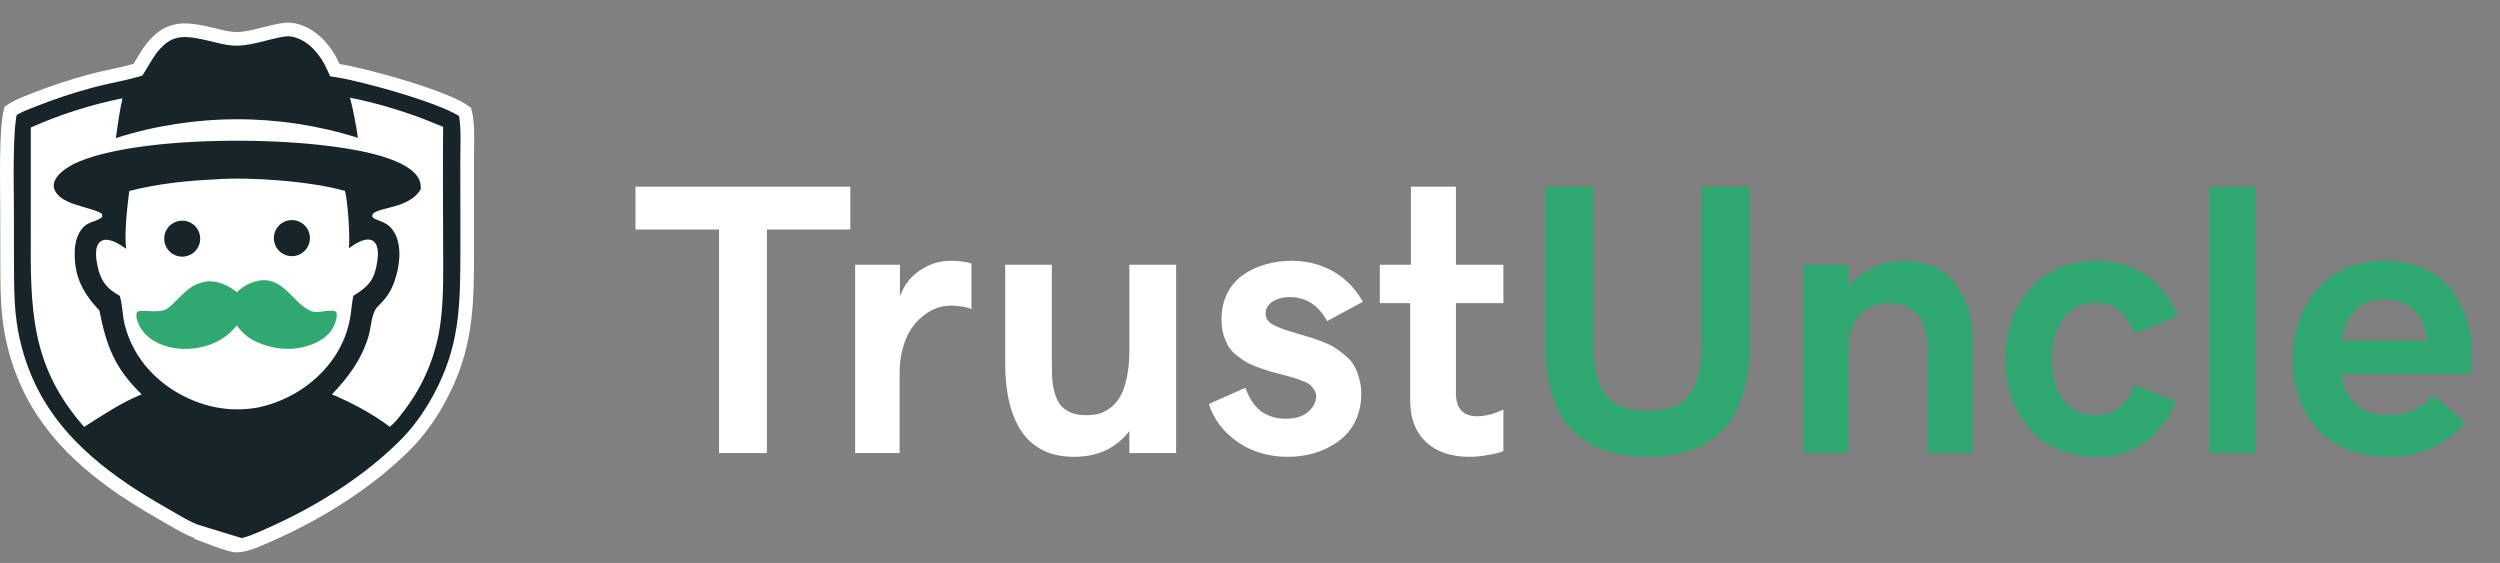
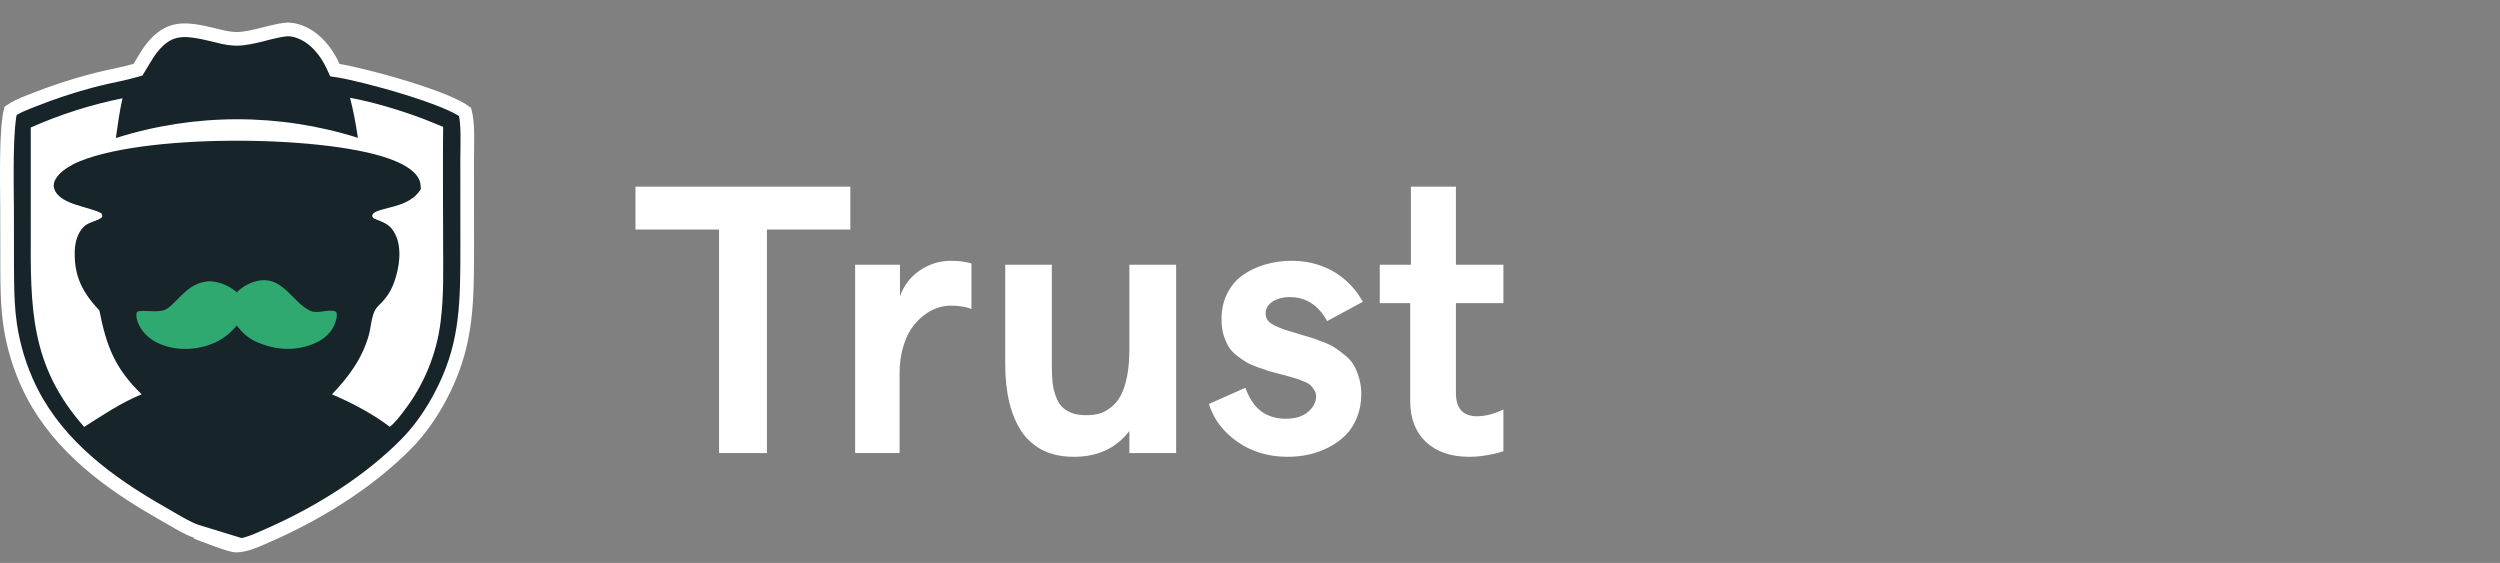
<svg xmlns="http://www.w3.org/2000/svg" width="151" height="34" viewBox="0 0 151 34" fill="none">
  <rect x="0" y="0" width="151" height="34" fill="#808080" stroke="none" />
  <path d="M17.201 1.791C17.409 1.761 17.645 1.784 17.876 1.846L18.105 1.919C19.015 2.261 19.711 3.092 20.135 4.033L20.227 4.237L20.447 4.271C21.186 4.387 22.878 4.798 24.527 5.307C25.349 5.56 26.152 5.835 26.811 6.105C27.411 6.351 27.851 6.576 28.091 6.758C28.182 7.1 28.219 7.568 28.227 8.086C28.232 8.367 28.229 8.652 28.225 8.926C28.22 9.195 28.215 9.458 28.216 9.686L28.22 14.919C28.218 18.179 28.215 20.597 26.872 23.403L26.585 23.97C26.097 24.885 25.512 25.754 24.821 26.515L24.519 26.834C22.374 28.999 19.582 30.779 16.773 32.074L16.212 32.327C15.891 32.468 15.55 32.625 15.199 32.751C14.847 32.877 14.525 32.955 14.256 32.952L14.109 32.932C14.039 32.917 13.947 32.894 13.834 32.861C13.621 32.8 13.37 32.716 13.116 32.624C13.062 32.604 13.009 32.583 12.956 32.563L13.175 32.496L11.896 32.105C11.623 32.021 11.245 31.832 10.839 31.606C10.633 31.492 10.438 31.378 10.256 31.271L9.746 30.975C6.561 29.162 3.605 26.965 1.938 23.745L1.781 23.431C1.637 23.13 1.504 22.824 1.383 22.514C1.322 22.358 1.264 22.201 1.209 22.044L1.054 21.567C1.005 21.408 0.959 21.247 0.916 21.086L0.797 20.601C0.76 20.438 0.726 20.274 0.695 20.11L0.613 19.616C0.482 18.733 0.448 17.838 0.438 16.928L0.432 16.012L0.427 12.587C0.427 11.948 0.4 10.698 0.42 9.454C0.43 8.835 0.451 8.226 0.492 7.711C0.528 7.267 0.578 6.921 0.636 6.697C0.937 6.486 1.28 6.335 1.658 6.185L2.094 6.014H2.095C3.178 5.585 4.282 5.22 5.405 4.917L5.888 4.791C6.257 4.698 6.63 4.62 7.016 4.537C7.398 4.455 7.791 4.367 8.18 4.255L8.333 4.211L8.417 4.075C8.62 3.746 8.777 3.459 8.96 3.187L9.154 2.919C9.713 2.211 10.231 1.935 10.776 1.854C11.21 1.79 11.689 1.844 12.268 1.964L12.883 2.104C13.234 2.19 13.671 2.314 14.114 2.341L14.305 2.346C14.783 2.342 15.315 2.218 15.802 2.096C16.183 2 16.54 1.904 16.87 1.842L17.191 1.792L17.201 1.791Z" fill="#17252A" stroke="white" stroke-width="0.825" />
-   <path d="M12.985 10.835C15.127 10.671 18.811 10.951 20.837 11.531C21.012 12.157 21.155 14.414 21.07 14.993C21.377 14.772 21.928 14.406 22.329 14.474C22.478 14.5 22.597 14.578 22.68 14.704C22.924 15.072 22.807 15.759 22.718 16.164C22.517 17.07 22.088 17.39 21.345 17.866C21.264 18.214 21.238 18.585 21.189 18.939C21.058 19.878 20.756 20.705 20.234 21.501C19.176 23.112 17.446 24.225 15.566 24.616C13.945 24.907 12.373 24.613 10.928 23.838C9.259 22.942 7.988 21.45 7.528 19.596C7.39 19.037 7.407 18.435 7.239 17.889L7.233 17.871C7.142 17.808 7.043 17.753 6.949 17.694C6.332 17.302 6.058 16.821 5.901 16.109C5.815 15.716 5.706 15.074 5.946 14.717C6.029 14.594 6.15 14.516 6.296 14.492C6.732 14.42 7.284 14.79 7.622 15.029C7.493 14.14 7.69 12.457 7.808 11.535C9.51 11.099 11.235 10.917 12.985 10.835Z" fill="white" />
  <path d="M14.316 17.654C14.519 17.419 14.815 17.239 15.098 17.117C16.998 16.299 17.595 18.305 18.781 18.787C19.231 18.97 19.86 18.637 20.288 18.821C20.311 18.831 20.306 18.825 20.314 18.849C20.399 19.067 20.274 19.441 20.184 19.649C19.942 20.209 19.423 20.575 18.871 20.79C17.776 21.216 16.617 21.14 15.552 20.674C15.011 20.445 14.646 20.127 14.306 19.654C13.933 20.099 13.539 20.433 13.007 20.679C12.032 21.13 10.837 21.213 9.822 20.839C9.209 20.614 8.661 20.211 8.385 19.605C8.284 19.381 8.181 19.084 8.272 18.845C8.497 18.669 9.428 18.919 9.947 18.719C10.148 18.642 10.327 18.467 10.478 18.319C11.179 17.633 11.619 17.063 12.652 16.985C13.31 17.023 13.799 17.248 14.316 17.654Z" fill="#30A971" />
  <path d="M17.401 13.318C17.425 13.313 17.448 13.308 17.472 13.305C17.496 13.301 17.52 13.299 17.544 13.297C17.568 13.295 17.591 13.294 17.616 13.294C17.64 13.293 17.663 13.294 17.687 13.295C17.711 13.296 17.735 13.298 17.759 13.301C17.783 13.304 17.807 13.308 17.83 13.312C17.854 13.316 17.877 13.322 17.9 13.328C17.924 13.334 17.947 13.34 17.97 13.348C17.992 13.355 18.015 13.364 18.037 13.373C18.059 13.382 18.081 13.391 18.103 13.402C18.124 13.412 18.146 13.423 18.166 13.435C18.187 13.447 18.208 13.459 18.228 13.473C18.248 13.486 18.267 13.499 18.287 13.514C18.306 13.528 18.325 13.543 18.343 13.559C18.361 13.575 18.378 13.591 18.395 13.608C18.412 13.625 18.429 13.642 18.445 13.66C18.461 13.678 18.476 13.697 18.491 13.716C18.505 13.735 18.519 13.754 18.533 13.774C18.546 13.794 18.559 13.814 18.571 13.835C18.583 13.856 18.595 13.877 18.605 13.898C18.616 13.92 18.626 13.942 18.635 13.964C18.644 13.986 18.653 14.008 18.66 14.031C18.668 14.054 18.675 14.077 18.681 14.1C18.688 14.123 18.693 14.146 18.698 14.17C18.702 14.194 18.706 14.217 18.709 14.241C18.712 14.265 18.715 14.289 18.716 14.312C18.718 14.336 18.719 14.36 18.718 14.384C18.718 14.408 18.718 14.432 18.716 14.456C18.714 14.48 18.712 14.504 18.709 14.528C18.706 14.552 18.702 14.575 18.697 14.599C18.692 14.622 18.686 14.646 18.68 14.669C18.674 14.692 18.667 14.715 18.659 14.738C18.651 14.76 18.643 14.783 18.633 14.805C18.624 14.827 18.614 14.849 18.603 14.87C18.593 14.892 18.581 14.913 18.569 14.933C18.557 14.954 18.544 14.974 18.53 14.994C18.517 15.014 18.503 15.033 18.488 15.052C18.473 15.071 18.458 15.089 18.442 15.107C18.426 15.125 18.41 15.143 18.392 15.159C18.375 15.176 18.358 15.193 18.34 15.208C18.321 15.224 18.303 15.239 18.284 15.253C18.264 15.268 18.245 15.281 18.224 15.294C18.204 15.307 18.184 15.32 18.163 15.332C18.142 15.343 18.121 15.354 18.099 15.365C18.078 15.375 18.056 15.385 18.033 15.394C18.011 15.403 17.988 15.411 17.966 15.418C17.943 15.425 17.92 15.432 17.896 15.438C17.873 15.444 17.85 15.449 17.826 15.453C17.809 15.457 17.791 15.459 17.774 15.462C17.756 15.464 17.739 15.466 17.721 15.467C17.704 15.469 17.686 15.47 17.669 15.47C17.651 15.471 17.633 15.471 17.616 15.471C17.598 15.471 17.58 15.47 17.563 15.469C17.545 15.468 17.527 15.466 17.51 15.465C17.492 15.463 17.475 15.46 17.457 15.457C17.44 15.455 17.423 15.451 17.405 15.448C17.388 15.444 17.371 15.44 17.354 15.436C17.337 15.431 17.32 15.426 17.303 15.421C17.286 15.416 17.27 15.41 17.253 15.404C17.236 15.398 17.22 15.391 17.204 15.384C17.187 15.377 17.171 15.37 17.155 15.362C17.14 15.355 17.124 15.347 17.108 15.338C17.093 15.33 17.078 15.321 17.062 15.312C17.047 15.303 17.033 15.293 17.018 15.283C17.003 15.273 16.989 15.263 16.975 15.252C16.961 15.242 16.947 15.231 16.933 15.22C16.92 15.208 16.907 15.197 16.894 15.185C16.881 15.173 16.868 15.161 16.855 15.148C16.843 15.135 16.831 15.123 16.819 15.109C16.807 15.096 16.796 15.083 16.785 15.069C16.774 15.055 16.763 15.041 16.752 15.027C16.742 15.013 16.732 14.998 16.722 14.984C16.712 14.969 16.703 14.954 16.694 14.939C16.685 14.924 16.676 14.908 16.668 14.893C16.66 14.877 16.652 14.861 16.644 14.845C16.637 14.829 16.63 14.813 16.623 14.797C16.616 14.781 16.61 14.764 16.604 14.748C16.598 14.731 16.593 14.714 16.587 14.697C16.582 14.68 16.578 14.663 16.573 14.646C16.569 14.629 16.565 14.612 16.562 14.595C16.558 14.577 16.555 14.56 16.553 14.543C16.55 14.525 16.548 14.508 16.546 14.49C16.544 14.472 16.543 14.455 16.542 14.437C16.541 14.419 16.541 14.402 16.541 14.384C16.541 14.367 16.541 14.349 16.542 14.331C16.543 14.314 16.544 14.296 16.546 14.278C16.548 14.261 16.55 14.243 16.552 14.226C16.555 14.209 16.558 14.191 16.561 14.174C16.564 14.156 16.568 14.139 16.572 14.122C16.577 14.105 16.581 14.088 16.586 14.071C16.591 14.054 16.597 14.037 16.603 14.021C16.609 14.004 16.615 13.988 16.621 13.971C16.628 13.955 16.635 13.939 16.643 13.923C16.65 13.907 16.658 13.891 16.666 13.875C16.674 13.86 16.683 13.844 16.692 13.829C16.701 13.814 16.71 13.799 16.72 13.784C16.73 13.769 16.74 13.755 16.75 13.741C16.761 13.726 16.771 13.712 16.782 13.699C16.793 13.685 16.805 13.671 16.817 13.658C16.828 13.645 16.84 13.632 16.853 13.62C16.865 13.607 16.878 13.595 16.891 13.583C16.904 13.571 16.917 13.559 16.93 13.548C16.944 13.536 16.958 13.525 16.972 13.515C16.986 13.504 17 13.494 17.015 13.484C17.029 13.474 17.044 13.464 17.059 13.455C17.074 13.446 17.09 13.437 17.105 13.428C17.12 13.42 17.136 13.412 17.152 13.404C17.168 13.396 17.184 13.389 17.2 13.382C17.216 13.375 17.233 13.368 17.249 13.362C17.266 13.356 17.282 13.35 17.299 13.345C17.316 13.339 17.333 13.335 17.35 13.33C17.367 13.325 17.384 13.321 17.401 13.318Z" fill="#17252A" />
-   <path d="M10.906 13.333C10.924 13.331 10.942 13.33 10.96 13.329C10.977 13.328 10.995 13.328 11.013 13.328C11.031 13.328 11.048 13.329 11.066 13.33C11.084 13.331 11.102 13.332 11.119 13.334C11.137 13.336 11.155 13.338 11.172 13.341C11.19 13.344 11.207 13.347 11.225 13.351C11.242 13.354 11.259 13.358 11.277 13.363C11.294 13.367 11.311 13.372 11.328 13.377C11.345 13.383 11.362 13.388 11.378 13.394C11.395 13.4 11.412 13.407 11.428 13.414C11.444 13.421 11.461 13.428 11.477 13.436C11.493 13.444 11.508 13.452 11.524 13.46C11.54 13.469 11.555 13.478 11.57 13.487C11.585 13.496 11.601 13.506 11.615 13.516C11.63 13.526 11.644 13.536 11.659 13.547C11.673 13.557 11.687 13.568 11.7 13.58C11.714 13.591 11.727 13.603 11.741 13.615C11.754 13.627 11.766 13.639 11.779 13.652C11.791 13.665 11.803 13.678 11.815 13.691C11.827 13.704 11.839 13.718 11.85 13.732C11.861 13.745 11.872 13.759 11.882 13.774C11.893 13.788 11.903 13.803 11.913 13.818C11.922 13.833 11.932 13.848 11.941 13.863C11.95 13.878 11.959 13.894 11.967 13.91C11.975 13.925 11.983 13.941 11.991 13.957C11.998 13.974 12.005 13.99 12.012 14.006C12.018 14.023 12.025 14.04 12.031 14.056C12.036 14.073 12.042 14.09 12.047 14.107C12.052 14.124 12.056 14.141 12.061 14.159C12.065 14.176 12.069 14.193 12.072 14.211C12.075 14.228 12.078 14.246 12.081 14.263C12.083 14.281 12.085 14.299 12.087 14.316C12.088 14.334 12.09 14.352 12.09 14.37C12.091 14.387 12.091 14.405 12.091 14.423C12.091 14.441 12.091 14.458 12.089 14.476C12.088 14.494 12.087 14.512 12.085 14.529C12.083 14.547 12.081 14.565 12.078 14.582C12.075 14.6 12.072 14.617 12.069 14.635C12.065 14.652 12.061 14.669 12.057 14.687C12.052 14.704 12.047 14.721 12.042 14.738C12.037 14.755 12.031 14.772 12.025 14.788C12.019 14.805 12.012 14.822 12.005 14.838C11.998 14.854 11.991 14.871 11.983 14.887C11.976 14.903 11.967 14.918 11.959 14.934C11.95 14.95 11.941 14.965 11.932 14.98C11.923 14.995 11.913 15.01 11.903 15.025C11.893 15.04 11.883 15.054 11.872 15.069C11.862 15.083 11.851 15.097 11.839 15.11C11.828 15.124 11.816 15.137 11.804 15.15C11.792 15.163 11.78 15.176 11.767 15.189C11.754 15.201 11.741 15.213 11.728 15.225C11.715 15.237 11.701 15.248 11.687 15.26C11.673 15.271 11.659 15.282 11.645 15.292C11.631 15.303 11.616 15.313 11.601 15.322C11.586 15.332 11.571 15.342 11.556 15.351C11.54 15.36 11.525 15.368 11.509 15.377C11.493 15.385 11.477 15.393 11.461 15.4C11.445 15.408 11.429 15.415 11.412 15.421C11.396 15.428 11.379 15.434 11.362 15.44C11.346 15.446 11.329 15.451 11.312 15.457C11.295 15.461 11.277 15.466 11.26 15.47C11.243 15.474 11.226 15.478 11.208 15.481C11.191 15.485 11.173 15.488 11.155 15.49C11.138 15.493 11.12 15.495 11.102 15.496C11.085 15.498 11.067 15.499 11.049 15.5C11.031 15.5 11.014 15.501 10.996 15.501C10.978 15.5 10.96 15.5 10.943 15.499C10.925 15.498 10.907 15.496 10.889 15.494C10.872 15.493 10.854 15.49 10.837 15.487C10.819 15.485 10.802 15.482 10.784 15.478C10.767 15.474 10.75 15.47 10.732 15.466C10.715 15.461 10.698 15.456 10.681 15.451C10.664 15.446 10.647 15.44 10.631 15.434C10.614 15.428 10.598 15.421 10.581 15.414C10.565 15.408 10.549 15.4 10.533 15.392C10.517 15.385 10.501 15.377 10.485 15.368C10.47 15.36 10.454 15.351 10.439 15.341C10.424 15.332 10.409 15.323 10.394 15.313C10.38 15.303 10.365 15.292 10.351 15.281C10.337 15.271 10.323 15.26 10.309 15.248C10.296 15.237 10.282 15.225 10.269 15.213C10.256 15.201 10.243 15.189 10.231 15.176C10.218 15.164 10.206 15.15 10.194 15.137C10.182 15.124 10.171 15.111 10.16 15.097C10.149 15.083 10.138 15.069 10.127 15.054C10.117 15.04 10.107 15.025 10.097 15.011C10.087 14.996 10.078 14.981 10.069 14.965C10.06 14.95 10.051 14.934 10.043 14.919C10.035 14.903 10.027 14.887 10.02 14.871C10.012 14.855 10.005 14.838 9.998 14.822C9.992 14.806 9.985 14.789 9.979 14.772C9.974 14.755 9.968 14.739 9.963 14.721C9.958 14.704 9.954 14.687 9.949 14.67C9.945 14.653 9.941 14.635 9.938 14.618C9.935 14.601 9.932 14.583 9.929 14.565C9.927 14.548 9.925 14.53 9.923 14.512C9.922 14.495 9.921 14.477 9.92 14.459C9.919 14.441 9.919 14.424 9.919 14.406C9.919 14.388 9.92 14.37 9.921 14.353C9.922 14.335 9.923 14.317 9.925 14.3C9.927 14.282 9.929 14.264 9.932 14.247C9.935 14.229 9.938 14.212 9.941 14.194C9.945 14.177 9.949 14.16 9.953 14.142C9.958 14.125 9.963 14.108 9.968 14.091C9.973 14.074 9.979 14.057 9.985 14.041C9.991 14.024 9.998 14.007 10.005 13.991C10.012 13.975 10.019 13.959 10.027 13.943C10.034 13.927 10.043 13.911 10.051 13.895C10.059 13.88 10.068 13.864 10.078 13.849C10.087 13.834 10.097 13.819 10.107 13.804C10.116 13.789 10.127 13.775 10.137 13.761C10.148 13.747 10.159 13.733 10.171 13.719C10.182 13.705 10.194 13.692 10.206 13.679C10.218 13.666 10.23 13.653 10.243 13.641C10.255 13.628 10.268 13.616 10.282 13.604C10.295 13.592 10.308 13.581 10.322 13.57C10.336 13.559 10.35 13.548 10.364 13.537C10.379 13.527 10.393 13.517 10.408 13.507C10.423 13.497 10.438 13.488 10.454 13.479C10.469 13.47 10.484 13.461 10.5 13.453C10.516 13.444 10.532 13.437 10.548 13.429C10.564 13.422 10.58 13.415 10.597 13.408C10.613 13.401 10.63 13.395 10.646 13.389C10.663 13.383 10.68 13.378 10.697 13.373C10.714 13.368 10.731 13.363 10.749 13.359C10.766 13.355 10.783 13.351 10.801 13.348C10.818 13.344 10.836 13.341 10.853 13.339C10.871 13.336 10.889 13.334 10.906 13.333Z" fill="#17252A" />
  <path d="M21.14 5.904C22.622 6.187 24.107 6.636 25.522 7.16C25.941 7.315 26.347 7.502 26.765 7.66C26.739 10.001 26.765 12.346 26.765 14.687C26.766 16.256 26.813 17.854 26.616 19.413C26.586 19.656 26.548 19.897 26.502 20.138C26.457 20.378 26.403 20.617 26.341 20.854C26.279 21.09 26.21 21.325 26.133 21.557C26.055 21.789 25.97 22.019 25.878 22.245C25.785 22.472 25.686 22.695 25.578 22.915C25.471 23.135 25.356 23.351 25.235 23.564C25.113 23.776 24.985 23.984 24.849 24.188C24.714 24.392 24.572 24.591 24.423 24.785C24.163 25.129 23.882 25.515 23.541 25.78C22.561 25.02 21.198 24.299 20.049 23.819C21.039 22.796 21.887 21.642 22.274 20.249C22.41 19.76 22.422 19.197 22.648 18.742C22.731 18.572 22.905 18.424 23.037 18.286C23.413 17.893 23.639 17.517 23.822 17.002C24.119 16.165 24.289 15.008 23.888 14.176C23.594 13.566 23.232 13.455 22.651 13.224C22.548 13.183 22.525 13.154 22.48 13.053C22.493 12.994 22.495 12.943 22.54 12.9C22.979 12.486 24.716 12.59 25.416 11.43C25.412 11.234 25.407 11.037 25.323 10.855C25.016 10.187 24.105 9.799 23.459 9.57C19.433 8.139 8.359 8.041 4.471 9.893C4.064 10.119 3.621 10.382 3.372 10.792C3.27 10.962 3.209 11.15 3.261 11.347C3.527 12.373 5.363 12.454 6.127 12.887C6.183 12.973 6.174 13.007 6.171 13.107C5.929 13.351 5.383 13.393 5.082 13.674C4.68 14.05 4.531 14.639 4.515 15.168C4.468 16.692 4.993 17.677 6.003 18.754C6.431 20.924 6.944 22.256 8.555 23.815C7.324 24.321 6.202 25.072 5.085 25.785C1.803 22.07 1.841 18.588 1.859 13.877L1.858 7.701C2.746 7.306 3.654 6.962 4.58 6.667C5.506 6.372 6.446 6.128 7.399 5.936C7.217 6.732 7.112 7.531 6.997 8.338C7.292 8.244 7.588 8.156 7.887 8.074C8.185 7.992 8.485 7.915 8.786 7.845C9.087 7.774 9.39 7.709 9.694 7.65C9.997 7.591 10.302 7.538 10.608 7.49C10.914 7.443 11.22 7.401 11.527 7.365C11.835 7.33 12.143 7.3 12.451 7.276C12.76 7.252 13.069 7.234 13.378 7.222C13.687 7.21 13.996 7.203 14.306 7.203C14.615 7.203 14.925 7.208 15.234 7.22C15.543 7.232 15.852 7.249 16.16 7.272C16.469 7.296 16.777 7.325 17.084 7.36C17.392 7.395 17.698 7.436 18.004 7.483C18.31 7.53 18.615 7.583 18.919 7.641C19.223 7.7 19.525 7.764 19.827 7.834C20.128 7.904 20.428 7.98 20.726 8.062C21.025 8.143 21.322 8.231 21.617 8.324C21.494 7.5 21.354 6.71 21.14 5.904Z" fill="white" />
  <path d="M38.383 13.862V11.273H51.36V13.862H46.322V27.365H43.432V13.862H38.383ZM51.65 27.365V15.989H54.357V17.901C54.593 17.235 54.994 16.713 55.56 16.333C56.133 15.946 56.749 15.753 57.407 15.753C57.551 15.753 57.683 15.757 57.805 15.764C57.934 15.771 58.045 15.782 58.138 15.796C58.238 15.81 58.317 15.825 58.374 15.839C58.432 15.846 58.492 15.86 58.557 15.882C58.629 15.903 58.668 15.914 58.675 15.914V18.664C58.546 18.614 58.446 18.582 58.374 18.567C58.31 18.546 58.192 18.524 58.02 18.503C57.848 18.474 57.644 18.46 57.407 18.46C57.135 18.46 56.86 18.51 56.58 18.61C56.308 18.703 56.036 18.857 55.764 19.072C55.492 19.287 55.248 19.552 55.033 19.867C54.826 20.175 54.657 20.562 54.529 21.027C54.4 21.493 54.335 22.005 54.335 22.564V27.365H51.65ZM60.716 21.983V15.989H63.531V22.069C63.531 22.463 63.545 22.807 63.574 23.101C63.609 23.394 63.674 23.67 63.767 23.928C63.86 24.186 63.982 24.397 64.132 24.561C64.29 24.719 64.487 24.844 64.723 24.938C64.966 25.031 65.257 25.077 65.593 25.077C65.872 25.077 66.13 25.049 66.367 24.991C66.603 24.927 66.839 24.805 67.076 24.626C67.312 24.447 67.509 24.218 67.666 23.939C67.831 23.652 67.963 23.269 68.064 22.789C68.164 22.309 68.214 21.751 68.214 21.113V15.989H71.039V27.365H68.214V26.033C67.419 27.072 66.302 27.591 64.863 27.591C64.154 27.591 63.534 27.462 63.004 27.204C62.474 26.939 62.041 26.56 61.704 26.065C61.375 25.571 61.128 24.984 60.963 24.304C60.798 23.623 60.716 22.85 60.716 21.983ZM73.016 24.4L75.218 23.423C75.29 23.609 75.365 23.781 75.444 23.939C75.522 24.096 75.63 24.264 75.766 24.443C75.909 24.615 76.063 24.762 76.228 24.884C76.393 24.998 76.597 25.095 76.84 25.174C77.084 25.253 77.352 25.292 77.646 25.292C78.24 25.292 78.695 25.152 79.01 24.873C79.332 24.594 79.493 24.282 79.493 23.939C79.493 23.788 79.451 23.652 79.365 23.53C79.286 23.401 79.196 23.297 79.096 23.219C78.996 23.14 78.835 23.061 78.613 22.982C78.398 22.896 78.215 22.836 78.065 22.8C77.921 22.757 77.703 22.696 77.409 22.617C77.094 22.531 76.851 22.467 76.679 22.424C76.514 22.374 76.282 22.295 75.981 22.188C75.687 22.08 75.454 21.976 75.282 21.876C75.111 21.776 74.914 21.64 74.692 21.468C74.477 21.296 74.312 21.113 74.198 20.92C74.083 20.719 73.983 20.483 73.897 20.211C73.818 19.932 73.779 19.624 73.779 19.287C73.779 18.707 73.893 18.188 74.122 17.73C74.352 17.271 74.663 16.902 75.057 16.623C75.458 16.337 75.909 16.122 76.41 15.979C76.912 15.828 77.442 15.753 78 15.753C78.645 15.753 79.243 15.853 79.794 16.054C80.346 16.254 80.829 16.537 81.245 16.902C81.667 17.268 82.025 17.708 82.319 18.224L80.159 19.395C79.63 18.428 78.878 17.944 77.904 17.944C77.61 17.944 77.349 17.991 77.12 18.084C76.897 18.17 76.729 18.288 76.615 18.439C76.5 18.582 76.443 18.746 76.443 18.933C76.443 19.09 76.486 19.23 76.572 19.352C76.665 19.473 76.819 19.584 77.034 19.685C77.255 19.785 77.449 19.864 77.614 19.921C77.785 19.978 78.047 20.057 78.398 20.157C78.727 20.25 78.978 20.326 79.15 20.383C79.322 20.433 79.565 20.519 79.88 20.641C80.195 20.762 80.442 20.881 80.621 20.995C80.8 21.11 81.005 21.264 81.234 21.457C81.47 21.643 81.649 21.844 81.771 22.059C81.893 22.266 81.996 22.52 82.082 22.821C82.175 23.122 82.222 23.448 82.222 23.799C82.222 24.307 82.136 24.776 81.964 25.206C81.799 25.629 81.57 25.987 81.277 26.28C80.99 26.567 80.654 26.81 80.267 27.011C79.887 27.211 79.486 27.358 79.064 27.451C78.648 27.544 78.222 27.591 77.785 27.591C76.625 27.591 75.612 27.29 74.745 26.689C73.879 26.08 73.302 25.317 73.016 24.4ZM83.339 18.31V15.989H85.219V11.273H87.937V15.989H90.805V18.31H87.937V23.734C87.937 24.672 88.363 25.142 89.215 25.142C89.709 25.142 90.239 25.006 90.805 24.733V27.247C90.569 27.34 90.257 27.419 89.87 27.483C89.491 27.555 89.118 27.591 88.753 27.591C87.636 27.591 86.759 27.29 86.121 26.689C85.491 26.087 85.176 25.263 85.176 24.218V18.31H83.339Z" fill="white" />
-   <path d="M93.362 21.092V11.273H96.241V20.759C96.241 21.439 96.291 22.019 96.391 22.499C96.491 22.972 96.663 23.387 96.907 23.745C97.15 24.103 97.487 24.372 97.916 24.551C98.346 24.723 98.876 24.809 99.506 24.809C100.151 24.809 100.688 24.723 101.118 24.551C101.547 24.372 101.88 24.103 102.117 23.745C102.36 23.387 102.532 22.972 102.632 22.499C102.732 22.019 102.783 21.439 102.783 20.759V11.273H105.672V20.974C105.672 22.005 105.55 22.922 105.307 23.724C105.071 24.526 104.705 25.22 104.211 25.808C103.724 26.388 103.083 26.832 102.288 27.14C101.501 27.44 100.573 27.591 99.506 27.591C98.446 27.591 97.519 27.44 96.724 27.14C95.936 26.832 95.299 26.391 94.812 25.818C94.325 25.238 93.96 24.558 93.716 23.777C93.48 22.99 93.362 22.094 93.362 21.092ZM108.906 27.365V15.989H111.656V17.311C111.949 16.953 112.293 16.655 112.687 16.419C113.081 16.175 113.467 16.004 113.847 15.903C114.234 15.803 114.624 15.753 115.018 15.753C115.598 15.753 116.121 15.842 116.586 16.021C117.059 16.201 117.449 16.444 117.757 16.752C118.072 17.053 118.334 17.411 118.541 17.826C118.756 18.241 118.91 18.675 119.003 19.126C119.096 19.57 119.143 20.039 119.143 20.533V27.365H116.393V20.888C116.393 20.114 116.203 19.491 115.824 19.019C115.444 18.546 114.91 18.31 114.223 18.31C113.414 18.31 112.784 18.542 112.332 19.008C111.881 19.466 111.656 20.175 111.656 21.135V27.365H108.906ZM121.109 21.693C121.109 21.085 121.18 20.497 121.324 19.932C121.467 19.359 121.685 18.818 121.979 18.31C122.28 17.801 122.641 17.361 123.064 16.988C123.486 16.609 124.002 16.308 124.611 16.086C125.219 15.864 125.882 15.753 126.598 15.753C127.751 15.753 128.754 16.036 129.606 16.602C130.458 17.16 131.095 17.998 131.518 19.115L128.875 20.136C128.725 19.577 128.446 19.126 128.037 18.782C127.636 18.439 127.157 18.267 126.598 18.267C126.233 18.267 125.896 18.331 125.588 18.46C125.287 18.589 125.037 18.764 124.836 18.986C124.636 19.201 124.464 19.459 124.321 19.76C124.185 20.053 124.084 20.361 124.02 20.684C123.963 21.006 123.934 21.342 123.934 21.693C123.934 21.944 123.948 22.188 123.977 22.424C124.013 22.66 124.063 22.893 124.127 23.122C124.192 23.351 124.274 23.562 124.374 23.756C124.475 23.949 124.596 24.128 124.74 24.293C124.883 24.458 125.044 24.597 125.223 24.712C125.402 24.826 125.61 24.916 125.846 24.98C126.082 25.045 126.333 25.077 126.598 25.077C127.149 25.077 127.629 24.912 128.037 24.583C128.446 24.246 128.725 23.806 128.875 23.262L131.41 24.218C131.031 25.278 130.419 26.105 129.574 26.699C128.736 27.294 127.751 27.591 126.619 27.591C125.903 27.591 125.241 27.483 124.632 27.269C124.023 27.054 123.504 26.76 123.075 26.388C122.652 26.015 122.29 25.578 121.99 25.077C121.689 24.576 121.467 24.042 121.324 23.477C121.18 22.904 121.109 22.309 121.109 21.693ZM133.473 27.365V11.273H136.255V27.365H133.473ZM138.468 21.715C138.468 21.285 138.504 20.866 138.576 20.458C138.647 20.043 138.758 19.638 138.909 19.244C139.059 18.843 139.242 18.471 139.456 18.127C139.671 17.776 139.933 17.457 140.241 17.171C140.548 16.877 140.889 16.627 141.261 16.419C141.633 16.204 142.056 16.039 142.529 15.925C143.008 15.81 143.517 15.753 144.054 15.753C144.82 15.753 145.511 15.871 146.127 16.107C146.743 16.344 147.244 16.655 147.631 17.042C148.025 17.422 148.351 17.869 148.609 18.385C148.874 18.893 149.056 19.405 149.157 19.921C149.264 20.429 149.318 20.952 149.318 21.489C149.318 22.026 149.285 22.392 149.221 22.585H141.411C141.676 24.246 142.625 25.077 144.258 25.077C145.354 25.077 146.263 24.676 146.987 23.874L148.899 25.539C147.667 26.907 146.113 27.591 144.237 27.591C143.685 27.591 143.166 27.537 142.679 27.43C142.192 27.322 141.755 27.168 141.368 26.968C140.989 26.767 140.638 26.527 140.316 26.248C140.001 25.969 139.729 25.661 139.499 25.324C139.277 24.98 139.088 24.615 138.93 24.229C138.772 23.835 138.654 23.43 138.576 23.015C138.504 22.592 138.468 22.159 138.468 21.715ZM141.411 20.576H146.589C146.496 19.767 146.228 19.151 145.784 18.729C145.34 18.299 144.756 18.084 144.033 18.084C142.586 18.084 141.712 18.915 141.411 20.576Z" fill="#30A971" />
</svg>